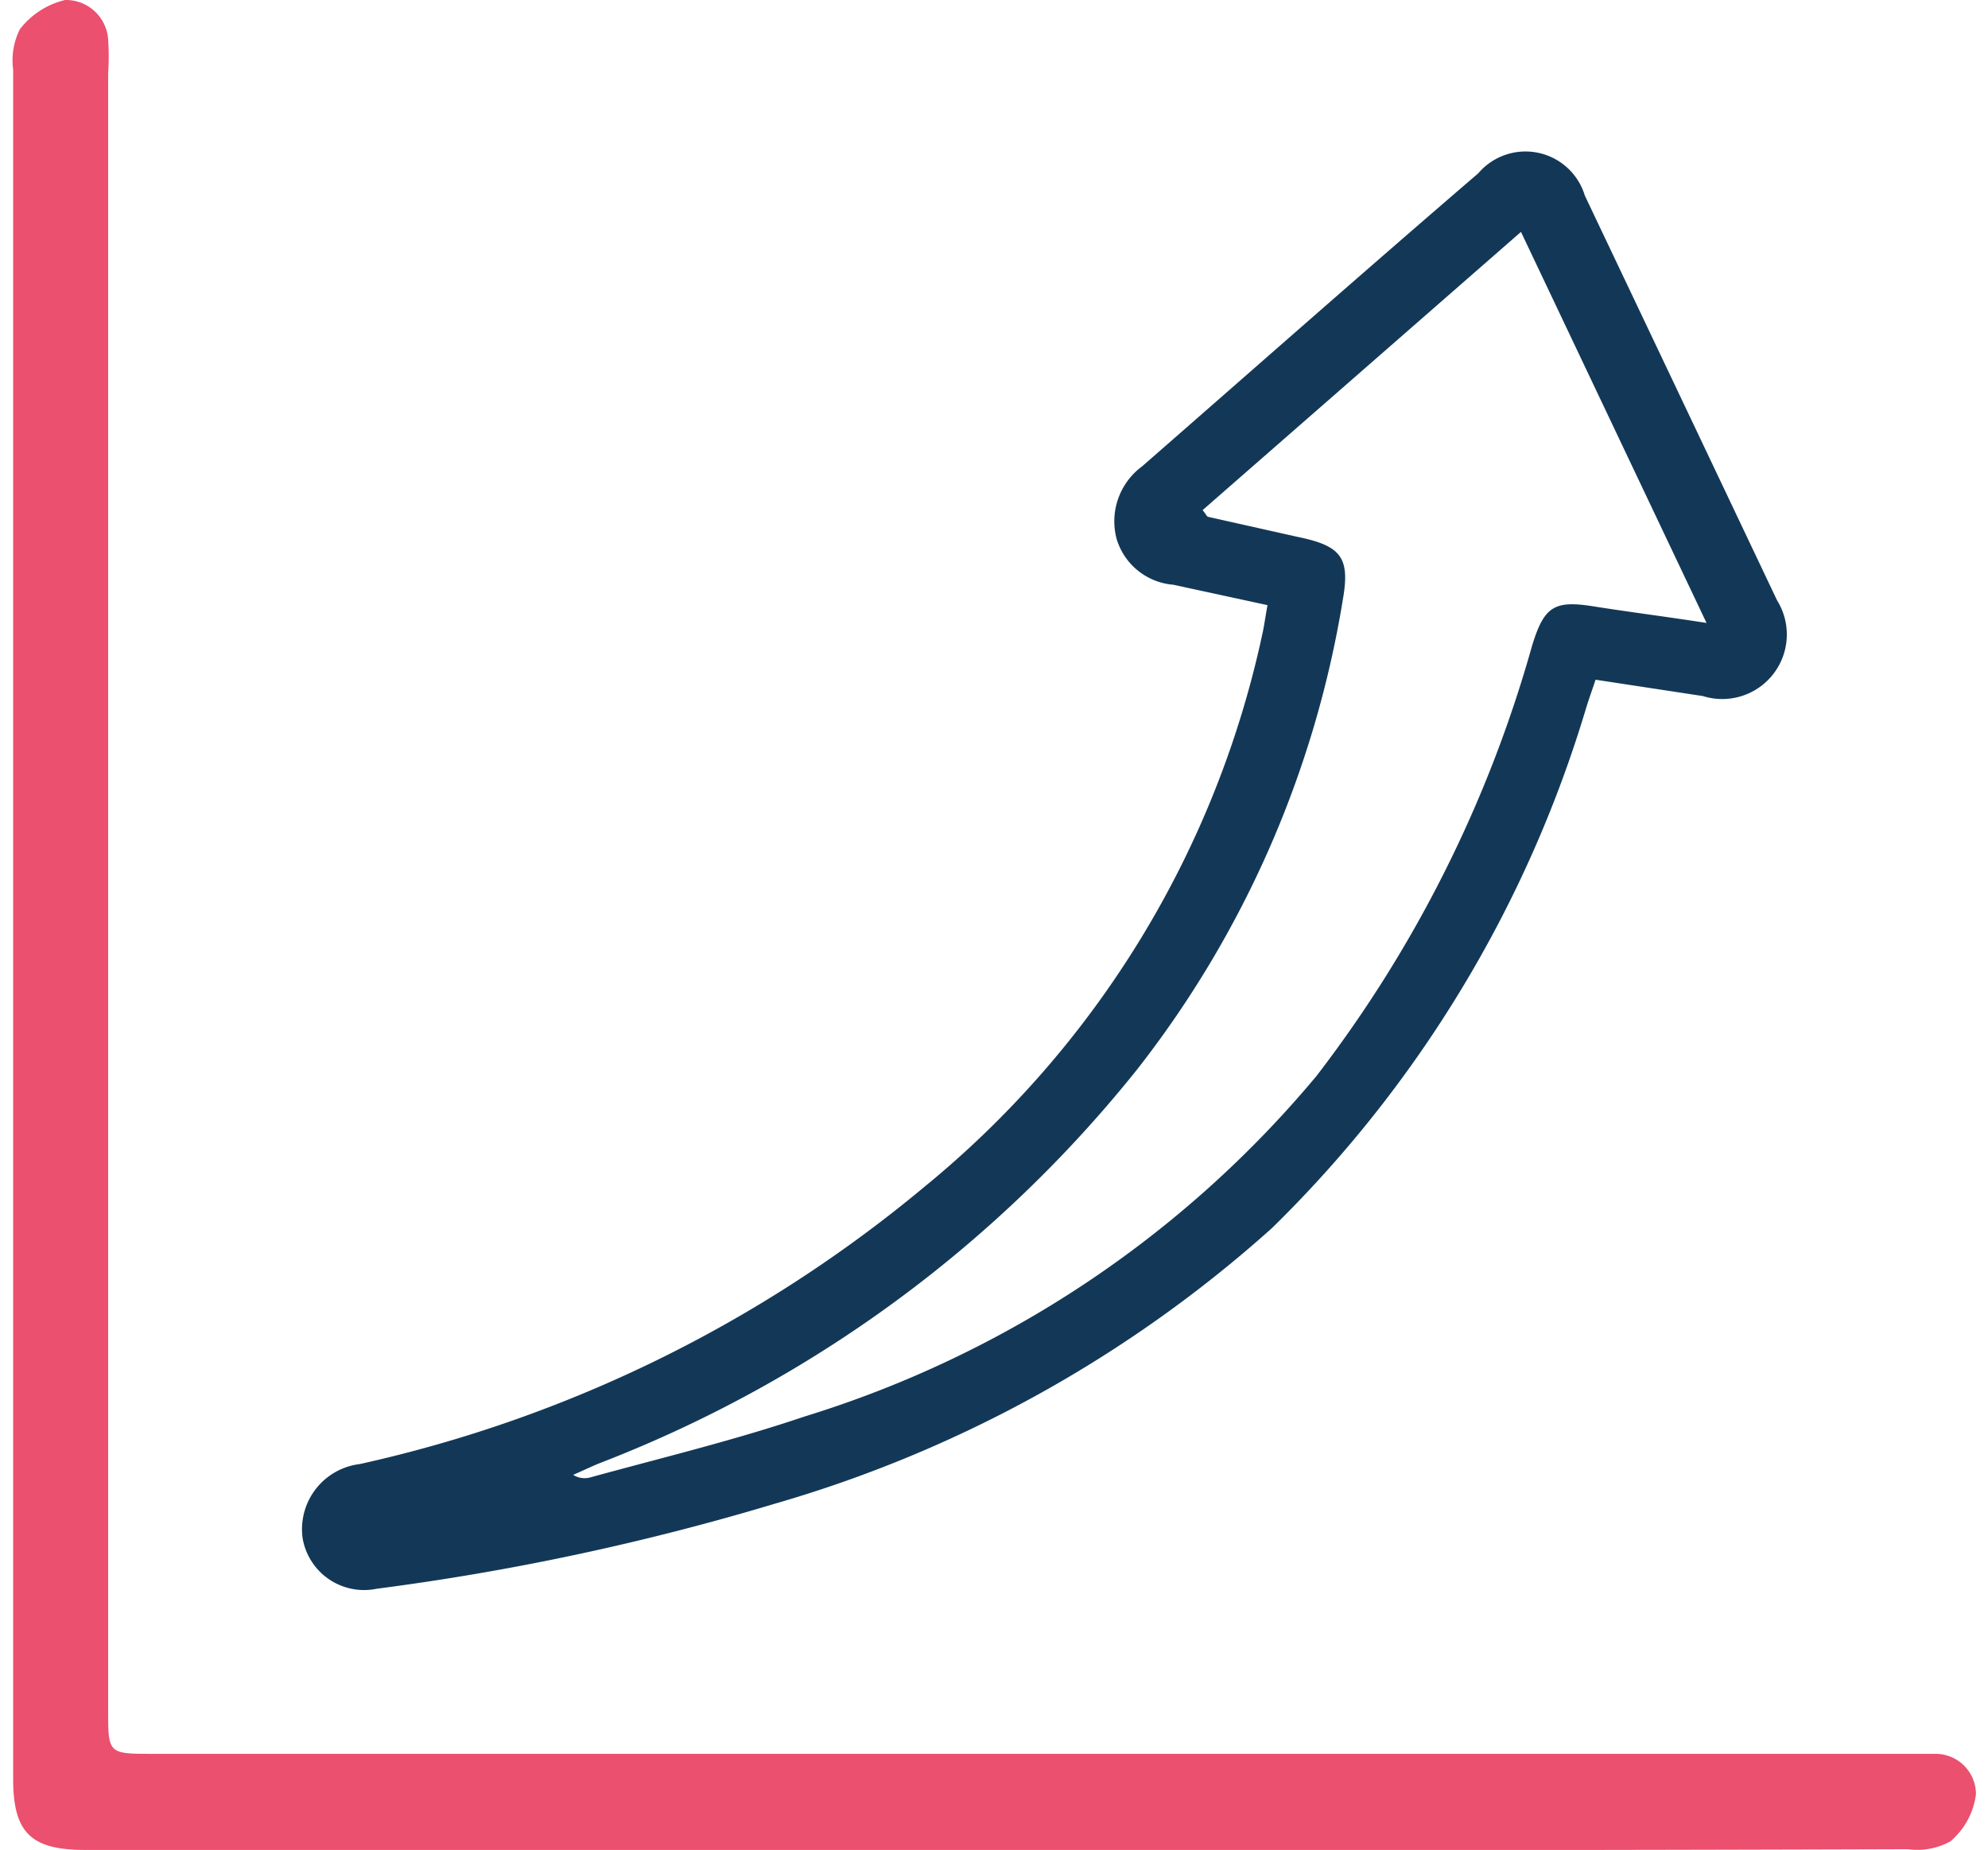
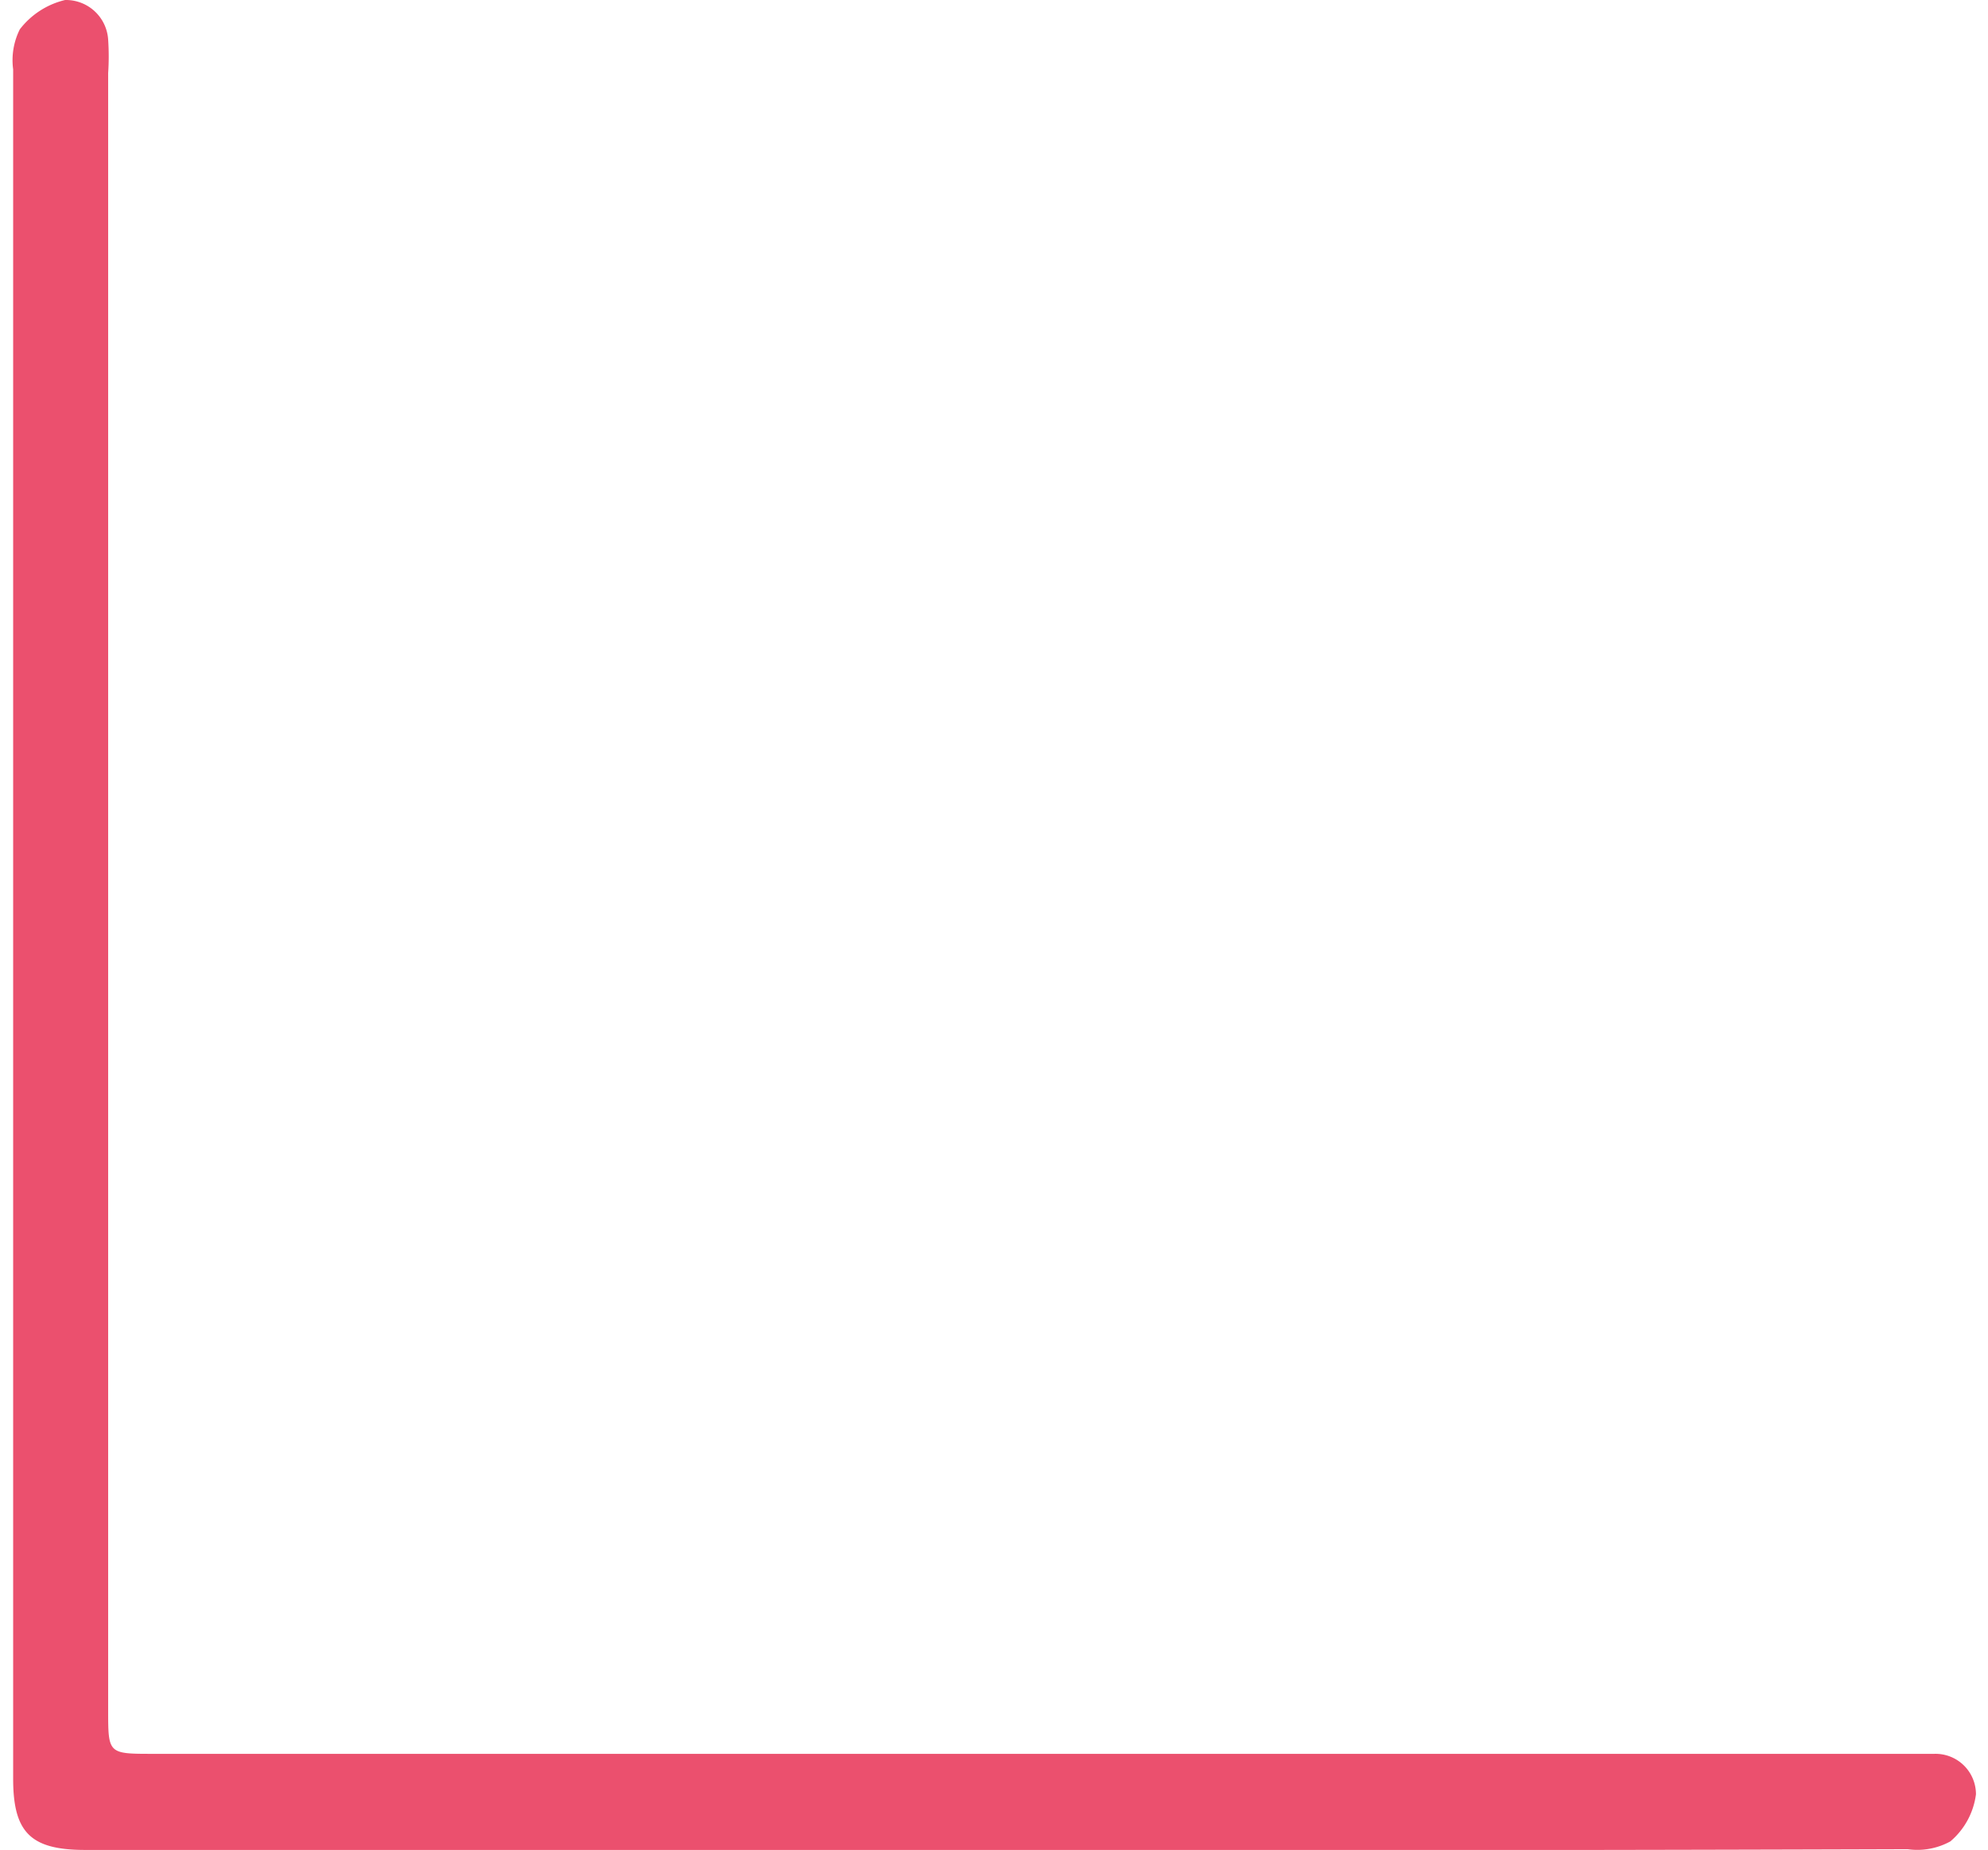
<svg xmlns="http://www.w3.org/2000/svg" width="52.864" height="49.204" viewBox="0 0 52.86 49.86">
  <defs>
    <style>.cls-1{fill:#eb506e;}.cls-2{fill:#133857;}</style>
  </defs>
  <g id="Livello_2" data-name="Livello 2">
    <g id="Livello_1-2" data-name="Livello 1">
      <path class="cls-1" d="M26.44,49.86H1.94C.47,49.86,0,49.39,0,47.94q0-23,0-46.07A1.86,1.86,0,0,1,.18.79,2.17,2.17,0,0,1,1.4,0,1.14,1.14,0,0,1,2.56,1.07a6.76,6.76,0,0,1,0,.9V46.09c0,1.18,0,1.18,1.21,1.18h47c.33,0,.65,0,1,0a1.09,1.09,0,0,1,1.12,1.09,2,2,0,0,1-.69,1.27,1.85,1.85,0,0,1-1.15.21Q38.74,49.88,26.44,49.86Z" />
-       <path class="cls-2" d="M33.8,16.31l-2.54-.55a1.74,1.74,0,0,1-1.53-1.25,1.84,1.84,0,0,1,.69-1.94c3-2.62,6-5.27,9.06-7.9a1.67,1.67,0,0,1,2.87.6q2.59,5.45,5.18,10.91a1.74,1.74,0,0,1-2,2.58l-2.89-.44c-.09.27-.18.52-.26.78a32.73,32.73,0,0,1-8.46,14,34.31,34.31,0,0,1-13.4,7.43A67.29,67.29,0,0,1,9.8,42.82a1.68,1.68,0,0,1-2-1.36,1.77,1.77,0,0,1,1.54-2A35.86,35.86,0,0,0,24.54,32a26.4,26.4,0,0,0,9.14-15C33.72,16.8,33.75,16.58,33.8,16.31Zm-1.75-2.56c.09.1.11.17.15.18l2.41.54c1.17.24,1.42.55,1.22,1.69a27.78,27.78,0,0,1-5.54,12.66A34.36,34.36,0,0,1,15.87,39.41c-.26.1-.52.23-.78.34a.57.57,0,0,0,.46.07c1.93-.53,3.88-1,5.77-1.64A29.1,29.1,0,0,0,35.12,29a34.13,34.13,0,0,0,5.81-11.6c.33-1.07.6-1.23,1.7-1.05.95.15,1.91.27,3,.44l-5-10.54Z" />
    </g>
  </g>
</svg>